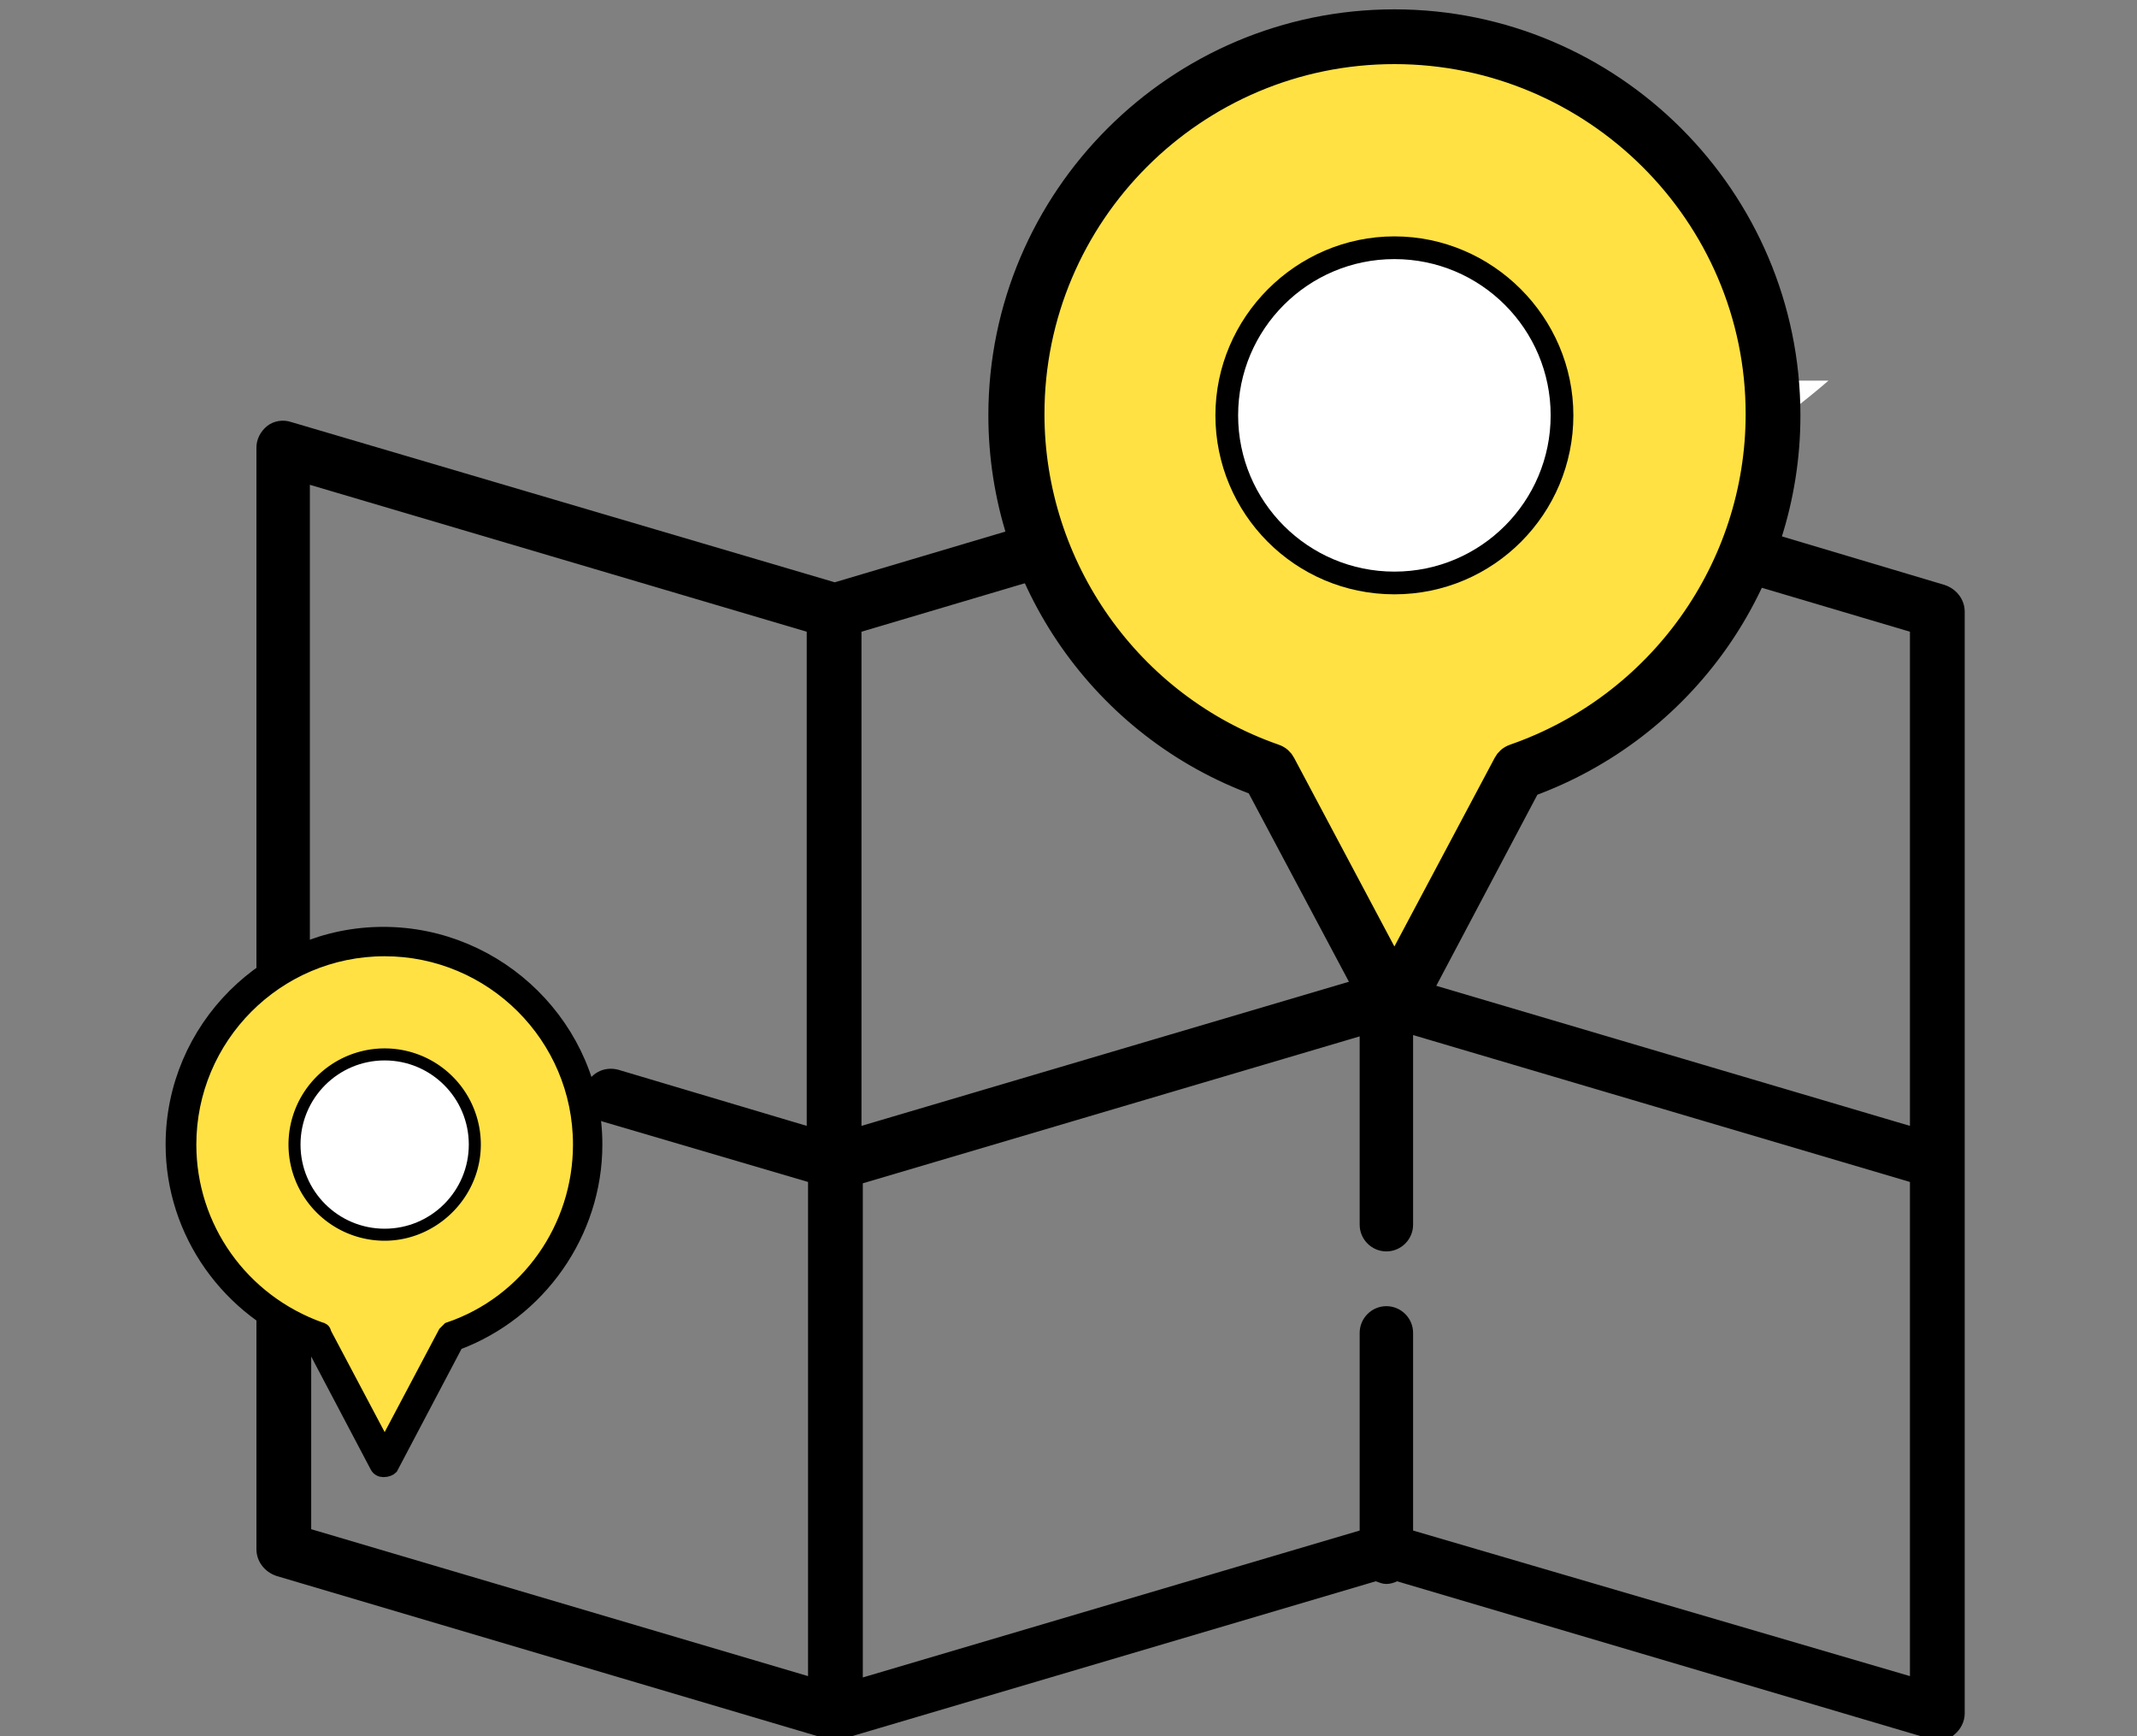
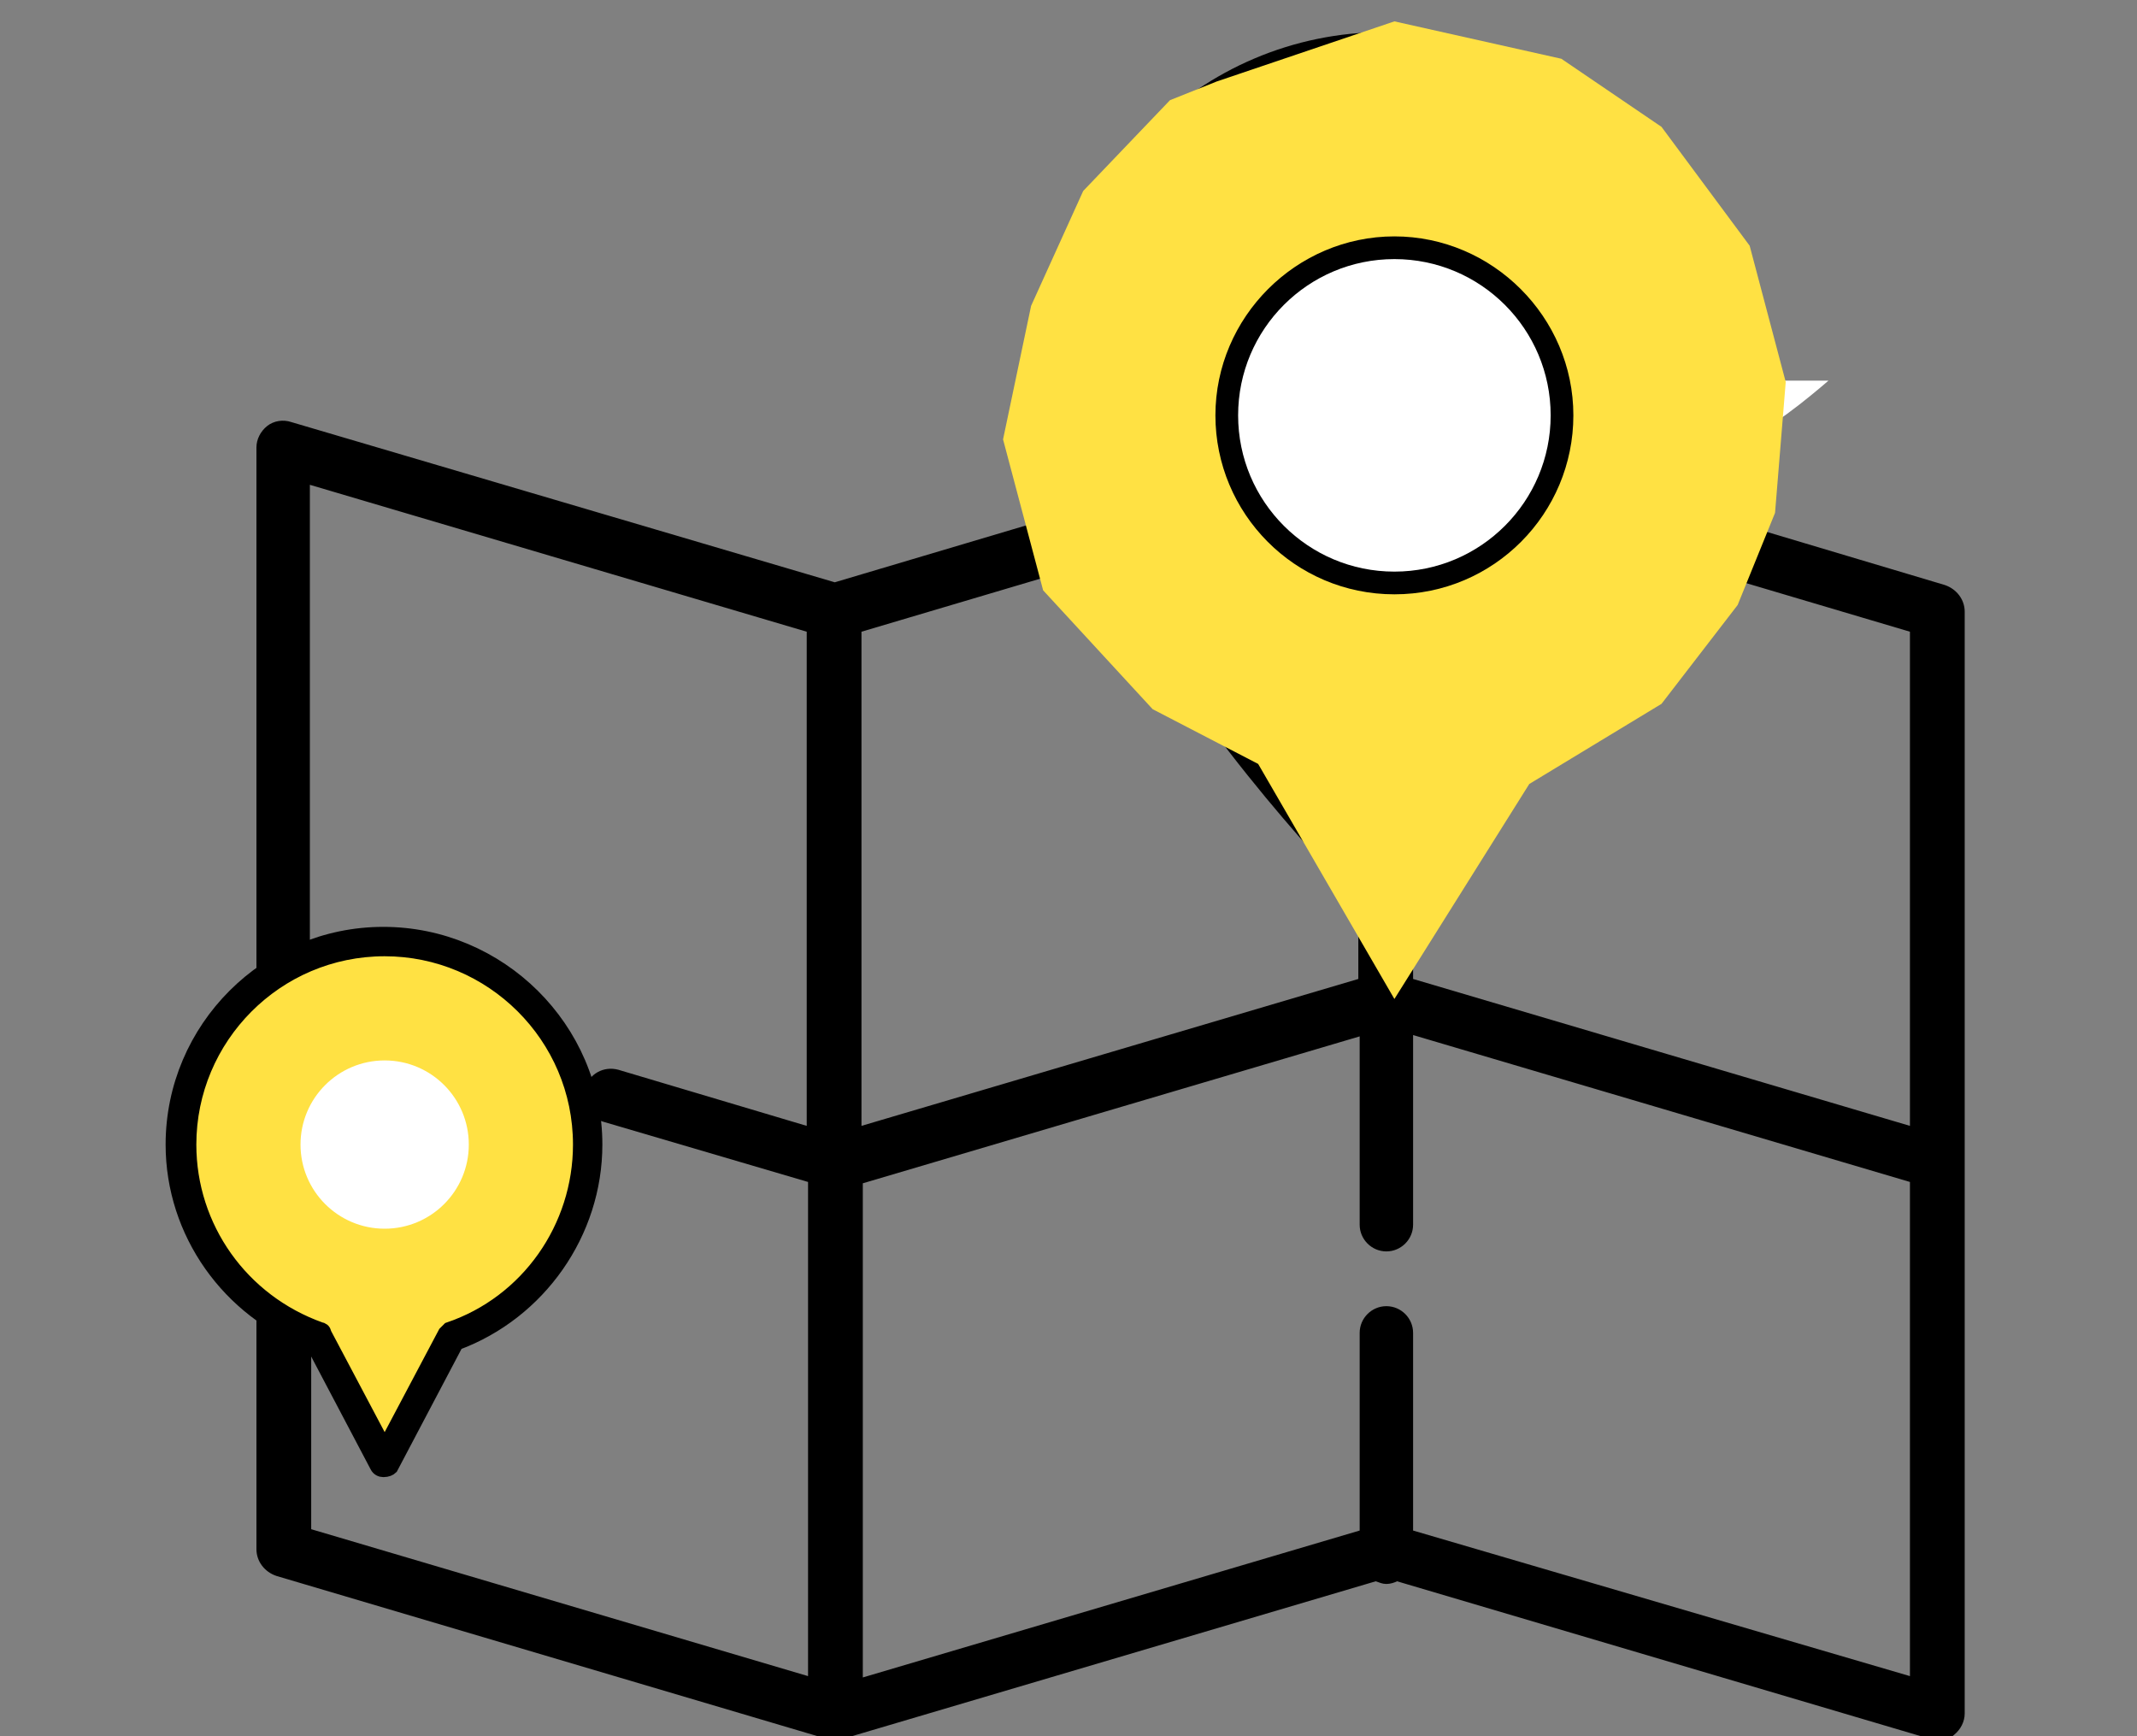
<svg xmlns="http://www.w3.org/2000/svg" width="160" height="130">
  <rect width="100%" height="100%" fill="#808080" stroke="none" />
  <style>.st0{fill:#fff}.st1{fill:#ffe143}.st2{stroke-width:2}.st2,.st3{stroke:#000;stroke-miterlimit:10}</style>
  <path class="st0" d="M132 41.8l-2.2-7.9s.1-1.1 1.6-1.5c1.5-.4 5.5-3.9 5.5-3.9H128l-2.9-8.5-2.8 8.2-8.8.2 7.1 5.3-2.6 8 7-4.7 7 4.8z" />
-   <path class="st1" d="M394.7 14.9l11.7-5 9.8 1.1 9.1 6 5.9 7.9.6 13.8-5 10.8-11.5 17.7-6.8 6.5L392.3 55l-8.5-21 3.1-11.1z" />
  <path d="M147.1 87V45.8c0-.9-.6-1.7-1.5-2l-19.1-5.7c1.5-3.6 2.4-7.2 2.4-10.5 0-13.9-11.3-25.2-25.2-25.2S78.6 13.7 78.6 27.6c0 3.3.9 6.9 2.4 10.5l-18.5 5.5-40.7-12c-.6-.2-1.3-.1-1.8.3s-.8 1-.8 1.6V116c0 .9.6 1.7 1.5 2l41.2 12.2c.1 0 .2 0 .2.1H62.9c.1 0 .2 0 .2-.1l39.9-11.8c.3.1.5.2.8.2.3 0 .6-.1.8-.2l39.9 11.8c.2.1.4.1.6.1.4 0 .9-.1 1.2-.4.5-.4.8-1 .8-1.6V87zM143 47.3v37l-37.2-11v-5.8c2.7-2.7 13.1-13.9 19-25.6l18.2 5.4zM103.7 6.5c11.6 0 21.1 9.5 21.1 21.1 0 3.3-1.1 7-2.8 10.7-.1.1-.2.3-.2.4-4.9 10.4-14.4 21-18.1 24.9-3.6-3.8-13.1-14.5-18-24.9-.1-.2-.1-.3-.2-.5-1.7-3.7-2.8-7.4-2.8-10.7-.1-11.5 9.4-21 21-21zm-2 61v5.8l-37.2 11v-37l18.2-5.4c5.9 11.7 16.3 22.8 19 25.6zm-78.5 10l14.1 4.2c.2.1.4.1.6.1.9 0 1.7-.6 2-1.5.3-1.1-.3-2.2-1.4-2.5l-15.3-4.5v-37l37.2 11v37l-14.1-4.2c-1.1-.3-2.2.3-2.5 1.4-.3 1.1.3 2.2 1.4 2.5l15.3 4.5v37l-37.2-11v-37h-.1zm82.6 37.1V99.8c0-1.1-.9-2-2-2s-2 .9-2 2v14.8l-37.2 11v-37l37.2-11v14.1c0 1.1.9 2 2 2s2-.9 2-2V77.5l37.2 11v37l-37.2-10.9z" />
-   <path d="M103.7 41.9c7.9 0 14.3-6.4 14.3-14.3s-6.4-14.3-14.3-14.3-14.3 6.4-14.3 14.3c.1 7.9 6.5 14.3 14.3 14.3zm0-24.5c5.6 0 10.2 4.6 10.2 10.2s-4.6 10.2-10.2 10.2-10.2-4.6-10.2-10.2 4.6-10.2 10.2-10.2z" />
  <path class="st1" d="M91.1 6.1l13.3-4.5 12.5 2.8 7.5 5.1 6.6 8.9 2.7 10.2-.8 9.8-2.8 6.9-5.7 7.4-9.9 6-10.1 16.1-10.2-17.6-7.9-4.1-8.2-8.9-3-11.3 2.1-10 3.9-8.6 6.5-6.8z" />
  <path class="st2" d="M104.4 43.5c-6.9 0-12.4-5.6-12.4-12.4s5.6-12.4 12.4-12.4 12.4 5.6 12.4 12.4-5.5 12.4-12.4 12.4zm0-22.7c-5.7 0-10.3 4.6-10.3 10.3s4.6 10.3 10.3 10.3c5.7 0 10.3-4.6 10.3-10.3s-4.6-10.3-10.3-10.3z" />
-   <path class="st2" d="M104.4 76.5c-.4 0-.8-.2-1-.6l-9.2-17.3C82.7 54.4 75 43.4 75 31.1c0-16.2 13.2-29.4 29.4-29.4s29.4 13.2 29.4 29.4c0 12.4-7.8 23.4-19.4 27.6l-9.1 17.2c-.1.4-.5.6-.9.6zm0-72.7C89.4 3.8 77.2 16 77.2 31c0 11.5 7.3 21.9 18.2 25.7.3.1.5.3.6.5l8.4 15.8 8.4-15.8c.1-.2.3-.4.6-.5 10.9-3.8 18.3-14.1 18.3-25.7 0-15-12.3-27.2-27.3-27.2z" />
  <circle class="st0" cx="104.4" cy="31.1" r="11.7" />
  <g>
    <path class="st1" d="M21.6 72.3l7.2-2.4 6.6 1.5 4.1 2.7 3.5 4.8 1.5 5.5-.4 5.3-1.5 3.7-3.1 3.9-5.3 3.3-5.4 8.6-5.6-9.5-4.2-2.2-4.4-4.7-1.6-6.1 1.1-5.4 2.1-4.6 3.5-3.6z" />
-     <path class="st3" d="M28.8 92.4a6.7 6.7 0 116.7-6.7c0 3.7-3.1 6.7-6.7 6.7zm0-12.2c-3 0-5.5 2.5-5.5 5.5s2.5 5.5 5.5 5.5 5.5-2.5 5.5-5.5-2.5-5.5-5.5-5.5z" />
    <path class="st3" d="M28.7 110.1c-.2 0-.4-.1-.5-.3l-4.9-9.3c-6.2-2.3-10.4-8.2-10.4-14.8 0-8.7 7.1-15.8 15.8-15.8S44.6 77 44.6 85.7c0 6.6-4.2 12.6-10.4 14.9l-4.9 9.3c-.1.1-.3.2-.6.2zm.1-39c-8.1 0-14.6 6.6-14.6 14.6 0 6.2 3.9 11.7 9.8 13.8.1 0 .3.1.3.3l4.5 8.5 4.5-8.5.3-.3c5.9-2 9.8-7.6 9.8-13.8 0-8.1-6.6-14.6-14.6-14.6z" />
    <circle class="st0" cx="28.8" cy="85.7" r="6.3" />
  </g>
</svg>